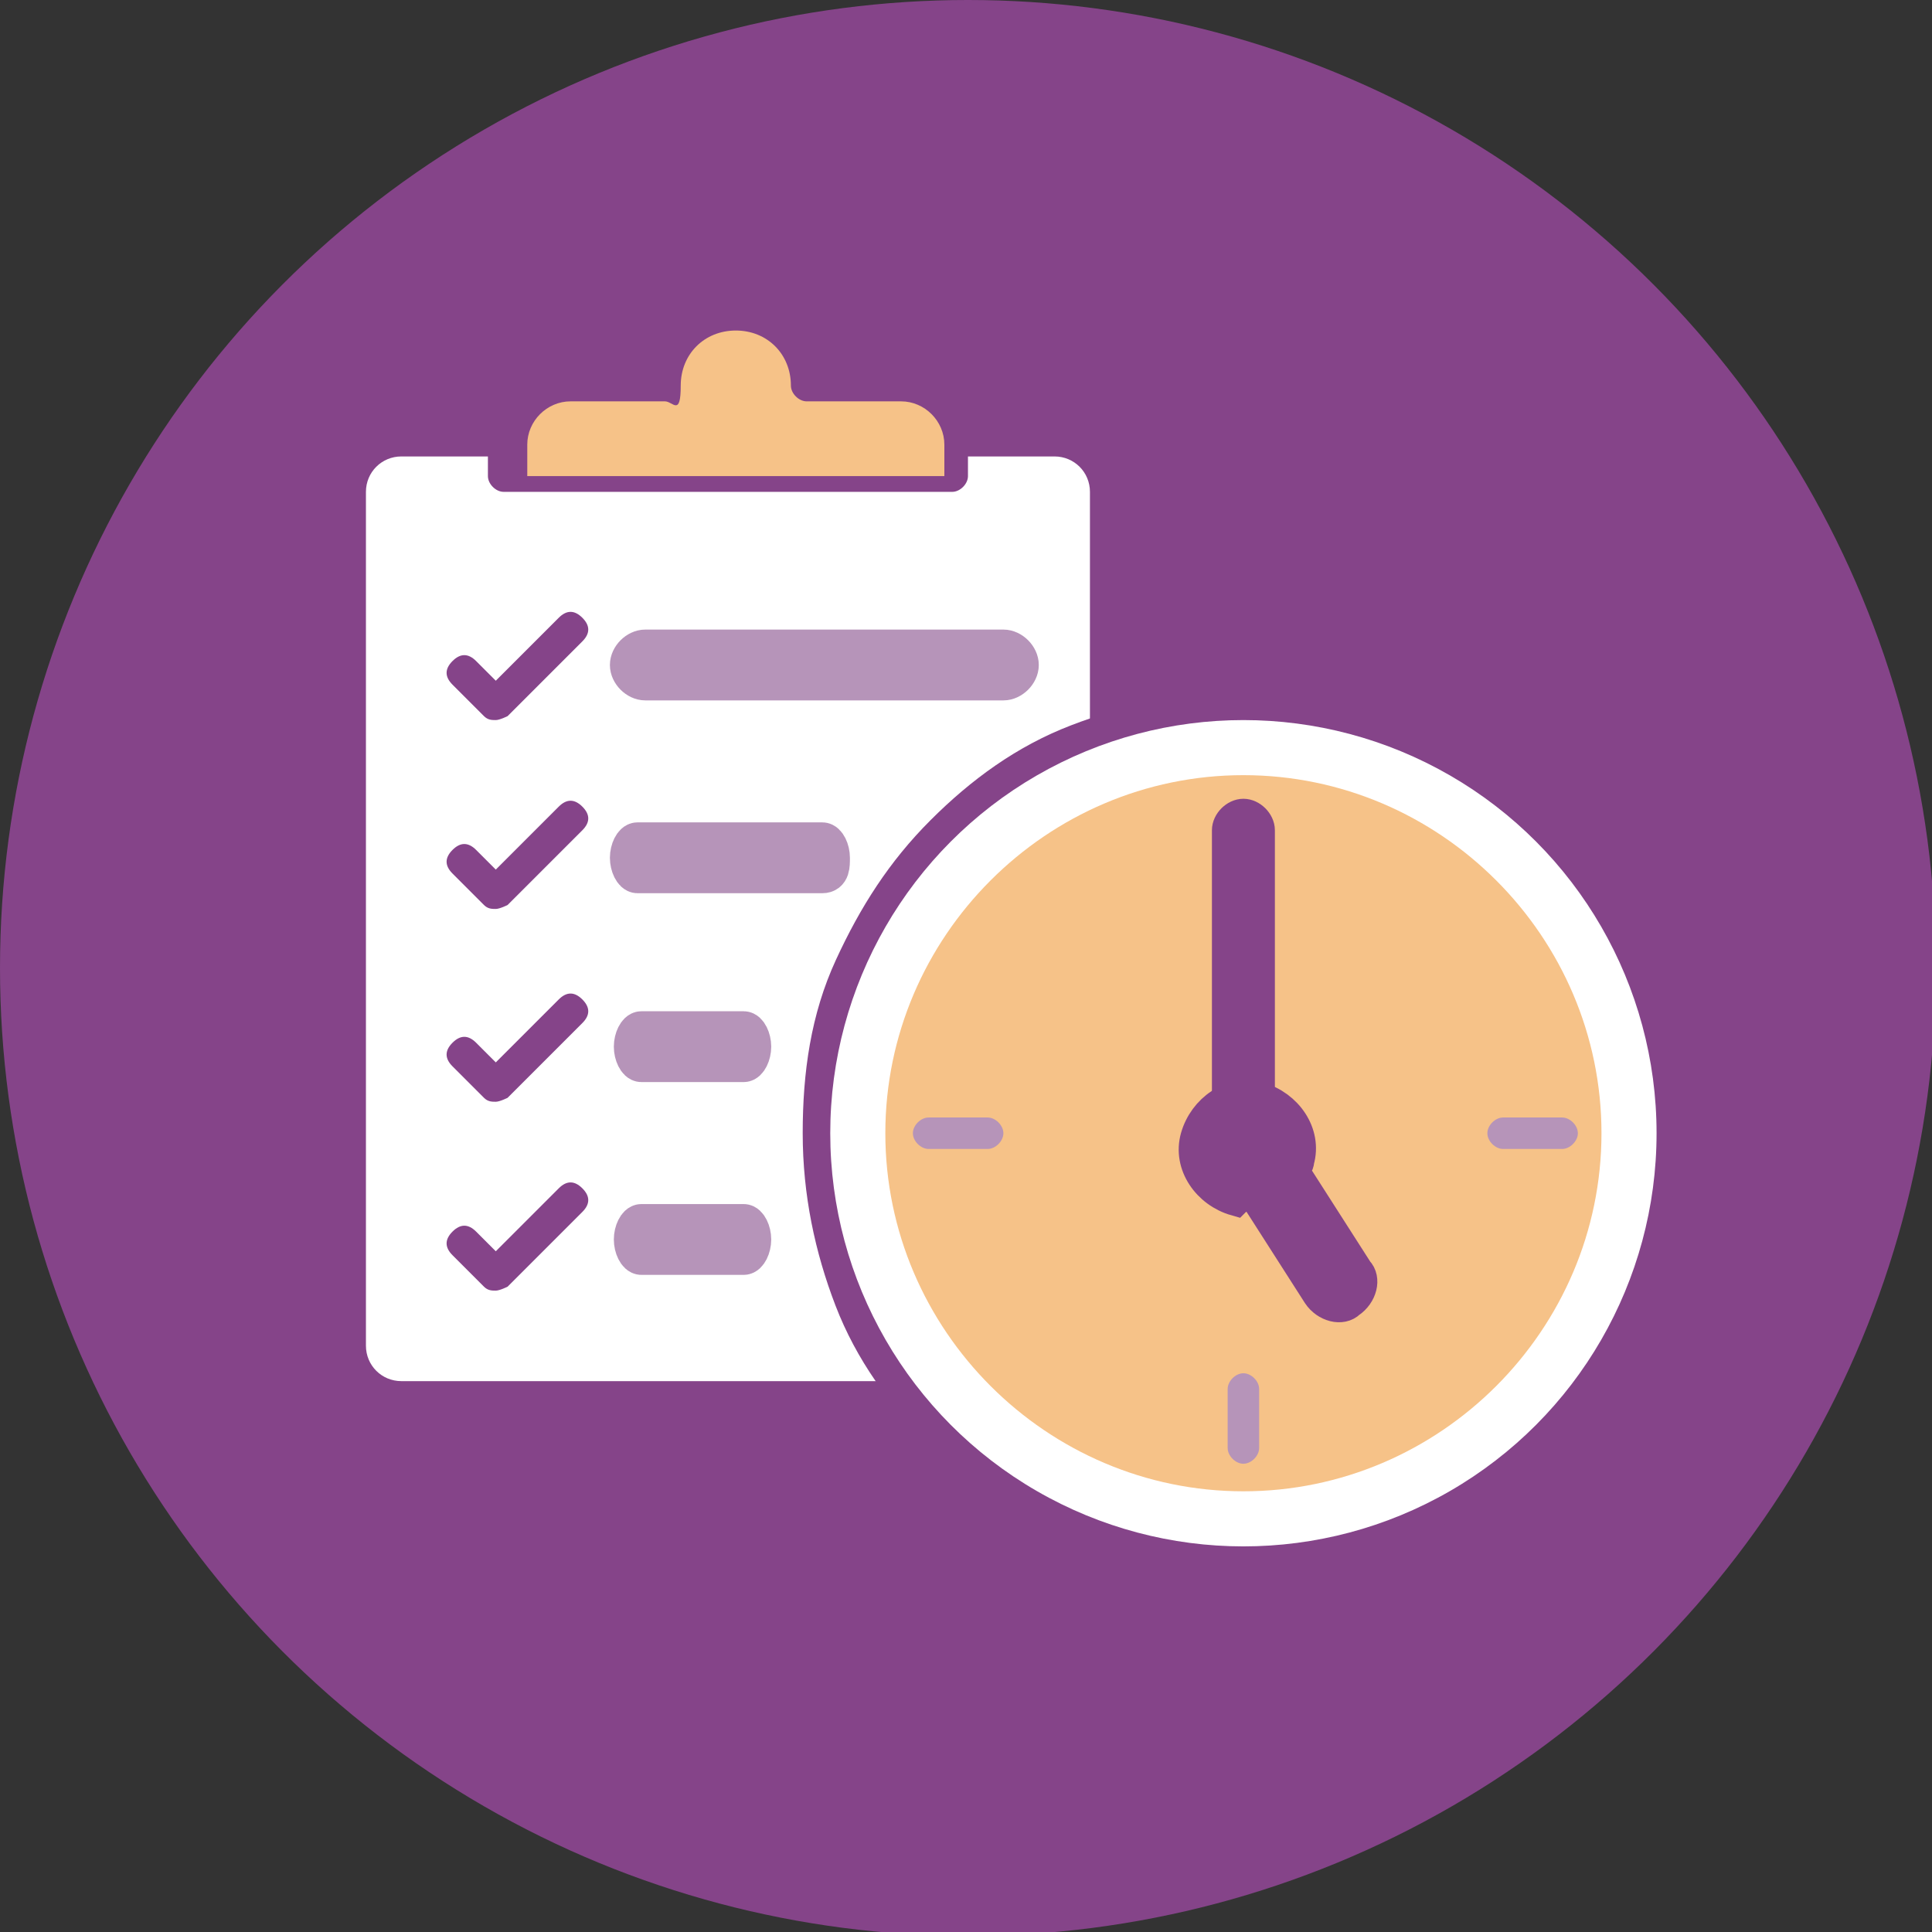
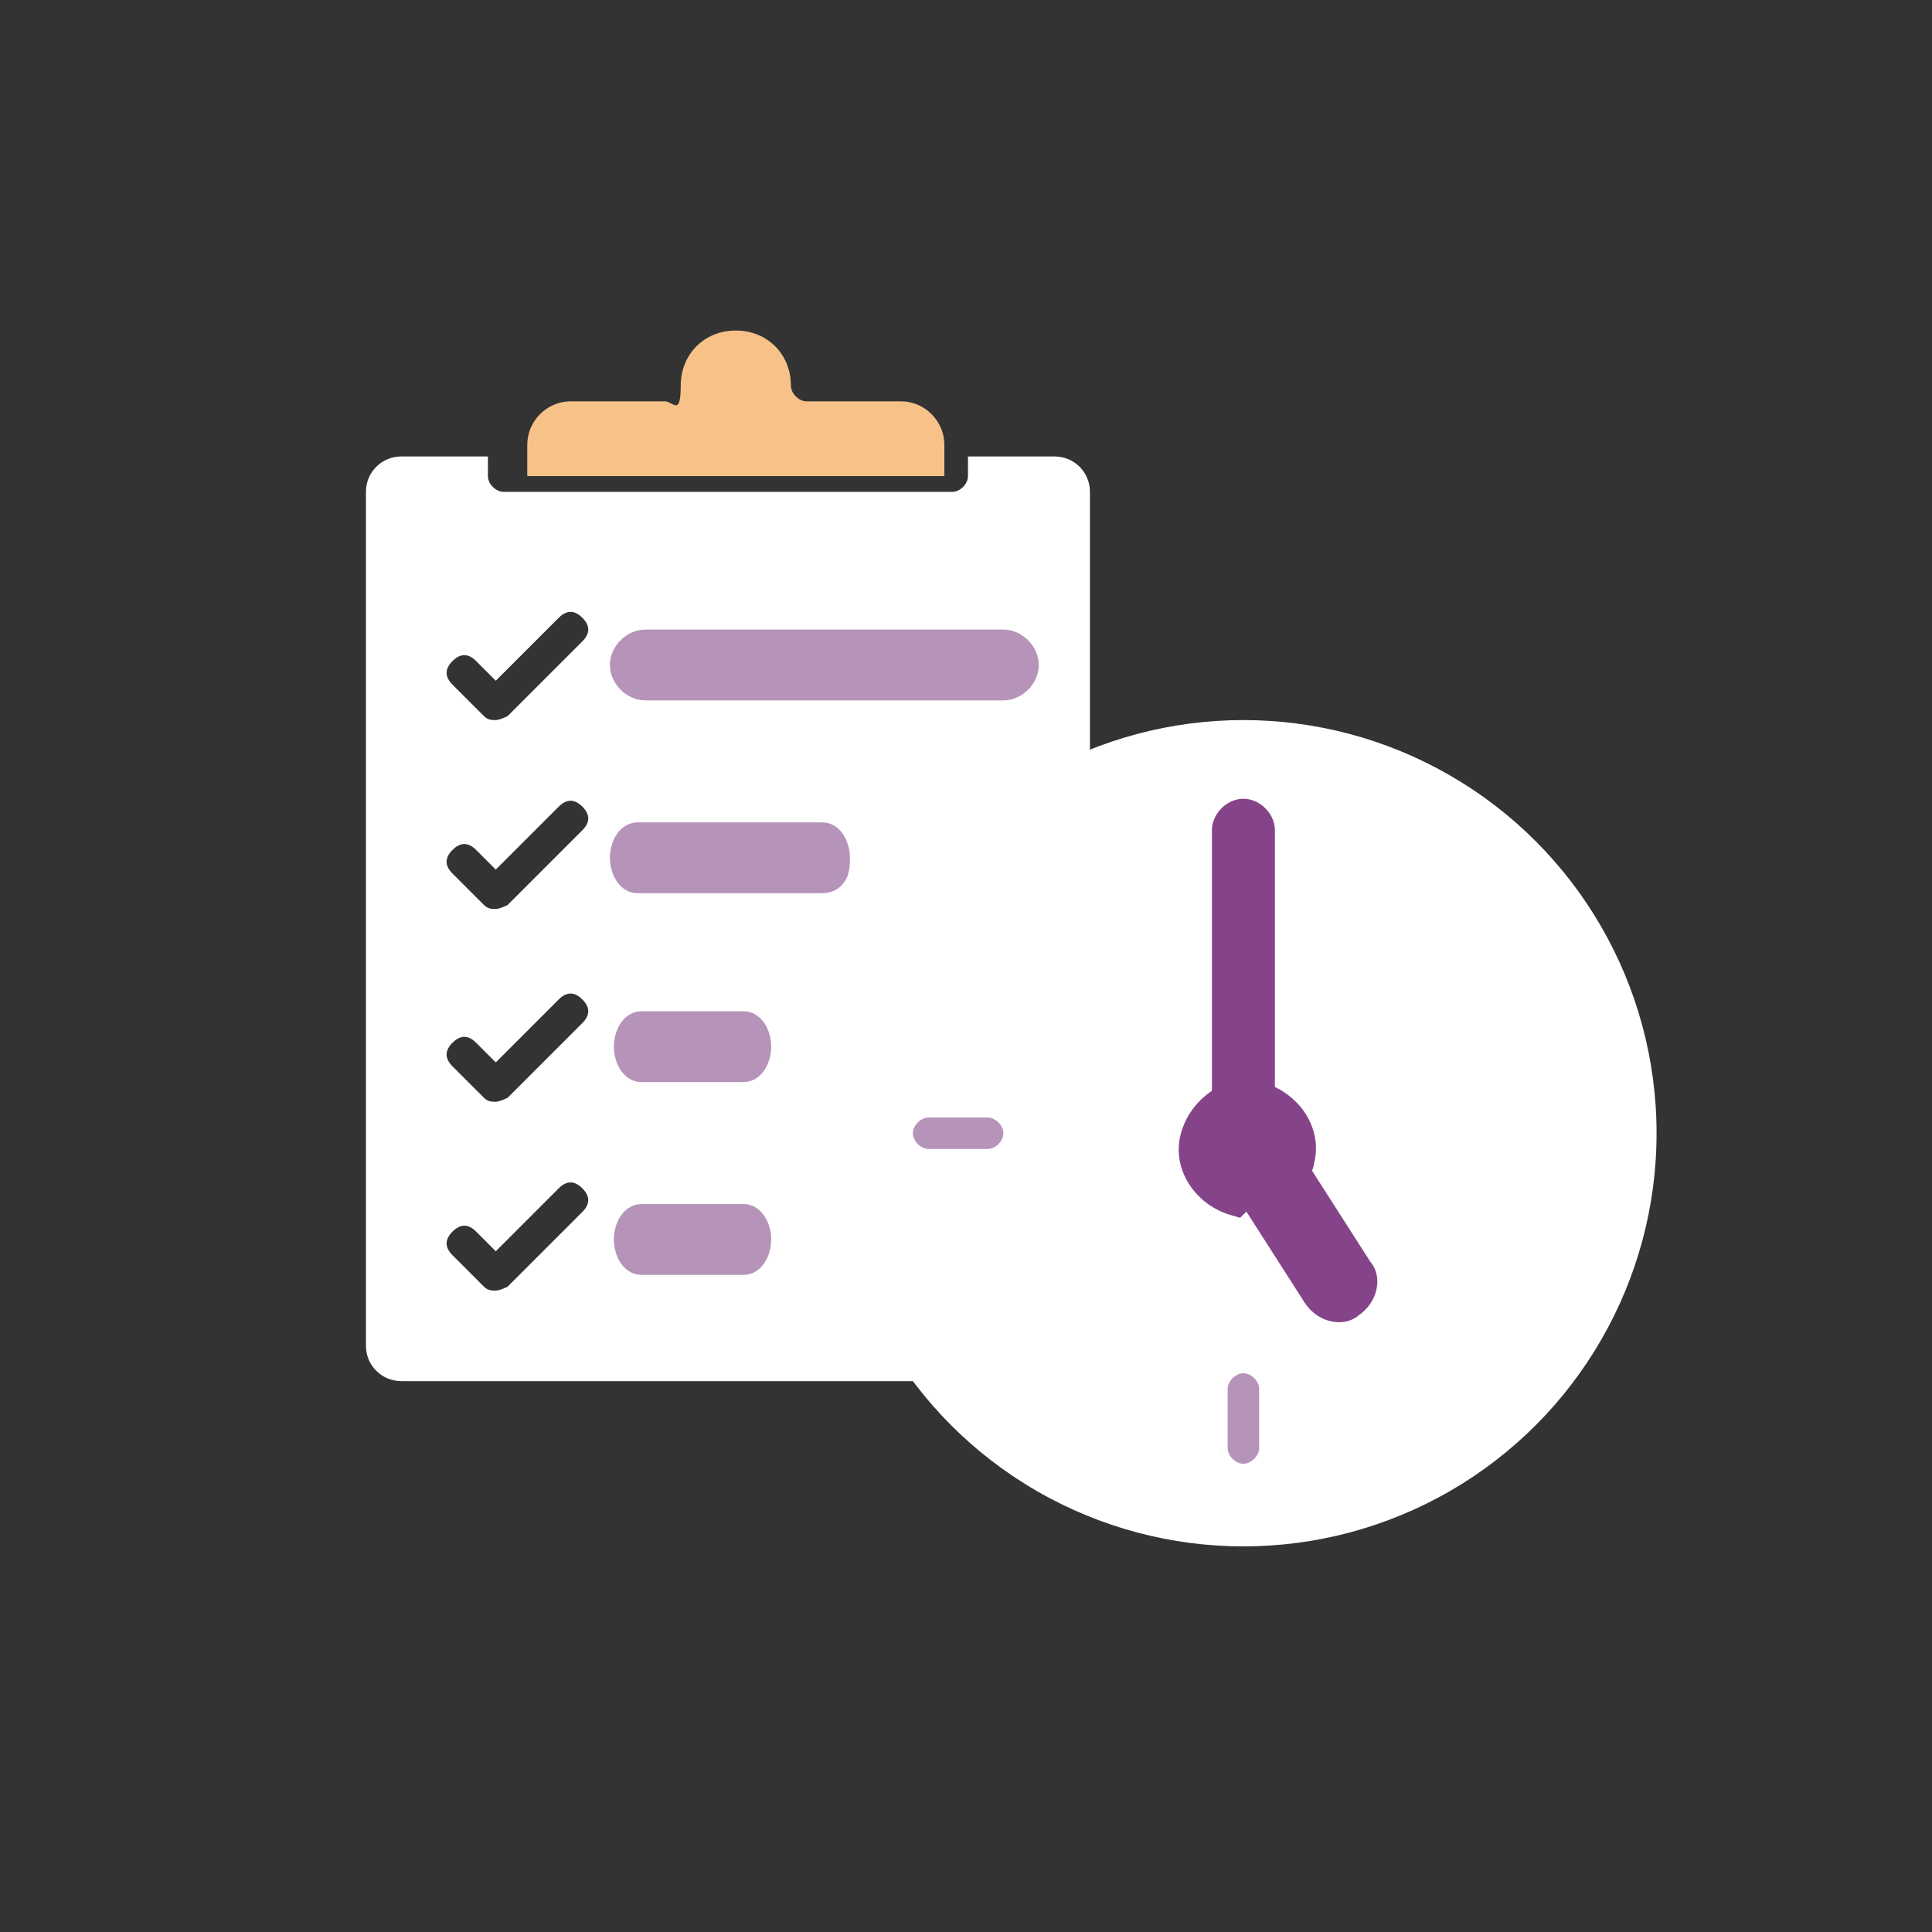
<svg xmlns="http://www.w3.org/2000/svg" id="b" viewBox="0 0 49.1 49.1">
  <rect x="0" y="0" width="49.1" height="49.1" fill="#333333" stroke="none" />
  <g id="c">
    <g id="d">
-       <circle cx="24.6" cy="24.6" r="24.6" fill="#854489" />
-     </g>
+       </g>
    <path d="M24,11.3c0-.6-.5-1.1-1.1-1.1h-2.4c-.2,0-.4-.2-.4-.4,0-.8-.6-1.4-1.4-1.4s-1.4.6-1.4,1.4-.2.4-.4.4h-2.4c-.6,0-1.1.5-1.1,1.1v.8h10.6v-.8h0Z" fill="#f6c288" />
    <path d="M26.7,33.9c0-.1,0-.2,0-.4h0c0-.2,0-.3,0-.5,0-.1-.1-.2-.3-.3-.2-.1-.5,0-.6.2h0c0,.2-.2.3-.3.3-.1,0-.3,0-.4,0-.7-.5-1.3-1.1-1.7-1.7,0-.1,0-.2,0-.4,0-.1.1-.2.3-.3h0c.1,0,.2-.2.3-.3,0-.1,0-.2,0-.4,0-.2-.4-.4-.6-.3h-.1c-.1,0-.2,0-.4,0s-.2-.2-.2-.3c-.2-.8-.1-1.6,0-2.4,0-.1.1-.2.2-.3.1,0,.2,0,.4,0h0c.2.1.5,0,.6-.2,0-.1,0-.2,0-.4,0-.1-.1-.2-.3-.3h0c-.1,0-.2-.2-.2-.3,0-.1,0-.3,0-.4.5-.7,1-1.3,1.7-1.7.1,0,.2,0,.4,0,.1,0,.2.1.3.2h0c0,.3.4.5.6.4.2,0,.4-.4.3-.6h0c0-.2,0-.3,0-.5,0-.1.2-.2.3-.2.2,0,.4,0,.7,0v-10.3c0-.5-.4-.9-.9-.9h-2.2v.5c0,.2-.2.4-.4.4h-11.4c-.2,0-.4-.2-.4-.4v-.5h-2.2c-.5,0-.9.4-.9.9v21.7c0,.5.4.9.9.9h16.7c.5,0,.9-.4.9-.9v-.2c-.3,0-.6,0-.9-.1-.1,0-.2-.1-.3-.2ZM14.8,30.8l-1.9,1.9c0,0-.2.1-.3.1s-.2,0-.3-.1l-.8-.8c-.2-.2-.2-.4,0-.6.2-.2.4-.2.6,0l.5.5,1.6-1.6c.2-.2.4-.2.6,0,.2.2.2.4,0,.6ZM14.8,26l-1.9,1.9c0,0-.2.1-.3.1s-.2,0-.3-.1l-.8-.8c-.2-.2-.2-.4,0-.6.2-.2.4-.2.6,0l.5.5,1.6-1.6c.2-.2.4-.2.6,0,.2.2.2.4,0,.6ZM14.8,21.1l-1.9,1.9c0,0-.2.1-.3.1s-.2,0-.3-.1l-.8-.8c-.2-.2-.2-.4,0-.6.2-.2.4-.2.6,0l.5.5,1.6-1.6c.2-.2.4-.2.6,0,.2.2.2.4,0,.6ZM14.8,16.3l-1.9,1.9c0,0-.2.1-.3.1s-.2,0-.3-.1l-.8-.8c-.2-.2-.2-.4,0-.6.2-.2.4-.2.6,0l.5.5,1.6-1.6c.2-.2.4-.2.6,0,.2.2.2.4,0,.6Z" fill="#fff" />
    <path d="M16.4,16.5h9.1c.2,0,.4.2.4.4s-.2.4-.4.4h-9.1c-.2,0-.4-.2-.4-.4s.2-.4.4-.4Z" fill="#b694b9" stroke="#b694b9" stroke-miterlimit="10" />
    <path d="M16.2,21.4h4.7c.1,0,.2.2.2.4s0,.4-.2.4h-4.7c-.1,0-.2-.2-.2-.4s.1-.4.2-.4Z" fill="#b694b9" stroke="#b694b9" stroke-miterlimit="10" />
    <path d="M18.9,27h-2.6c-.1,0-.2-.2-.2-.4s.1-.4.2-.4h2.6c.1,0,.2.2.2.4,0,.2-.1.4-.2.4Z" fill="#b694b9" stroke="#b694b9" stroke-miterlimit="10" />
    <path d="M18.9,31.9h-2.6c-.1,0-.2-.2-.2-.4s.1-.4.2-.4h2.6c.1,0,.2.2.2.4,0,.2-.1.4-.2.4Z" fill="#b694b9" stroke="#b694b9" stroke-miterlimit="10" />
-     <path d="M41.3,24.6c-.5-1.3-1.3-2.4-2.3-3.4-1-1-2.1-1.8-3.4-2.3-1.3-.6-2.7-.8-4.1-.8s-2.8.3-4.1.8c-1.3.5-2.4,1.3-3.4,2.3-1,1-1.7,2.1-2.3,3.4-.6,1.3-.8,2.7-.8,4.2s.3,2.9.8,4.2c.5,1.3,1.3,2.4,2.3,3.4,1,1,2.1,1.8,3.4,2.3,1.3.6,2.7.8,4.1.8s2.8-.3,4.1-.8c1.3-.5,2.4-1.3,3.4-2.3,1-1,1.7-2.1,2.3-3.4.6-1.3.8-2.7.8-4.2s-.3-2.9-.8-4.2Z" fill="#f6c288" stroke="#854489" stroke-miterlimit="10" />
    <circle cx="31.6" cy="28.8" r="10.5" fill="#fff" />
-     <path d="M31.6,37.9c-5,0-9.1-4.1-9.1-9.1s4.1-9.1,9.1-9.1,9.1,4.1,9.1,9.1c0,5-4.1,9.1-9.1,9.1Z" fill="#f6c288" />
    <path d="M31.6,29.6c.2,0,.4-.2.4-.4v-8.1c0-.2-.2-.4-.4-.4s-.4.2-.4.4v8.1c0,.2.2.4.4.4Z" fill="#854489" stroke="#854489" stroke-miterlimit="10" stroke-width=".8" />
    <path d="M25.1,28.4h-1.5c-.2,0-.4.2-.4.4s.2.4.4.4h1.5c.2,0,.4-.2.4-.4s-.2-.4-.4-.4Z" fill="#b694b9" />
    <path d="M31.6,34.9c-.2,0-.4.2-.4.4v1.5c0,.2.2.4.4.4s.4-.2.4-.4v-1.5c0-.2-.2-.4-.4-.4Z" fill="#b694b9" />
-     <path d="M38.2,29.2h1.5c.2,0,.4-.2.4-.4s-.2-.4-.4-.4h-1.5c-.2,0-.4.2-.4.4s.2.4.4.4Z" fill="#b694b9" />
    <path d="M31.5,30.4c.1,0,.3,0,.4,0l1.6,2.5c.2.3.6.4.8.2.3-.2.4-.6.2-.8l-1.6-2.5c0-.1.1-.2.1-.3.2-.7-.3-1.4-1-1.6s-1.4.3-1.6,1,.3,1.4,1,1.6Z" fill="#854489" stroke="#854489" stroke-miterlimit="10" stroke-width=".8" />
  </g>
</svg>